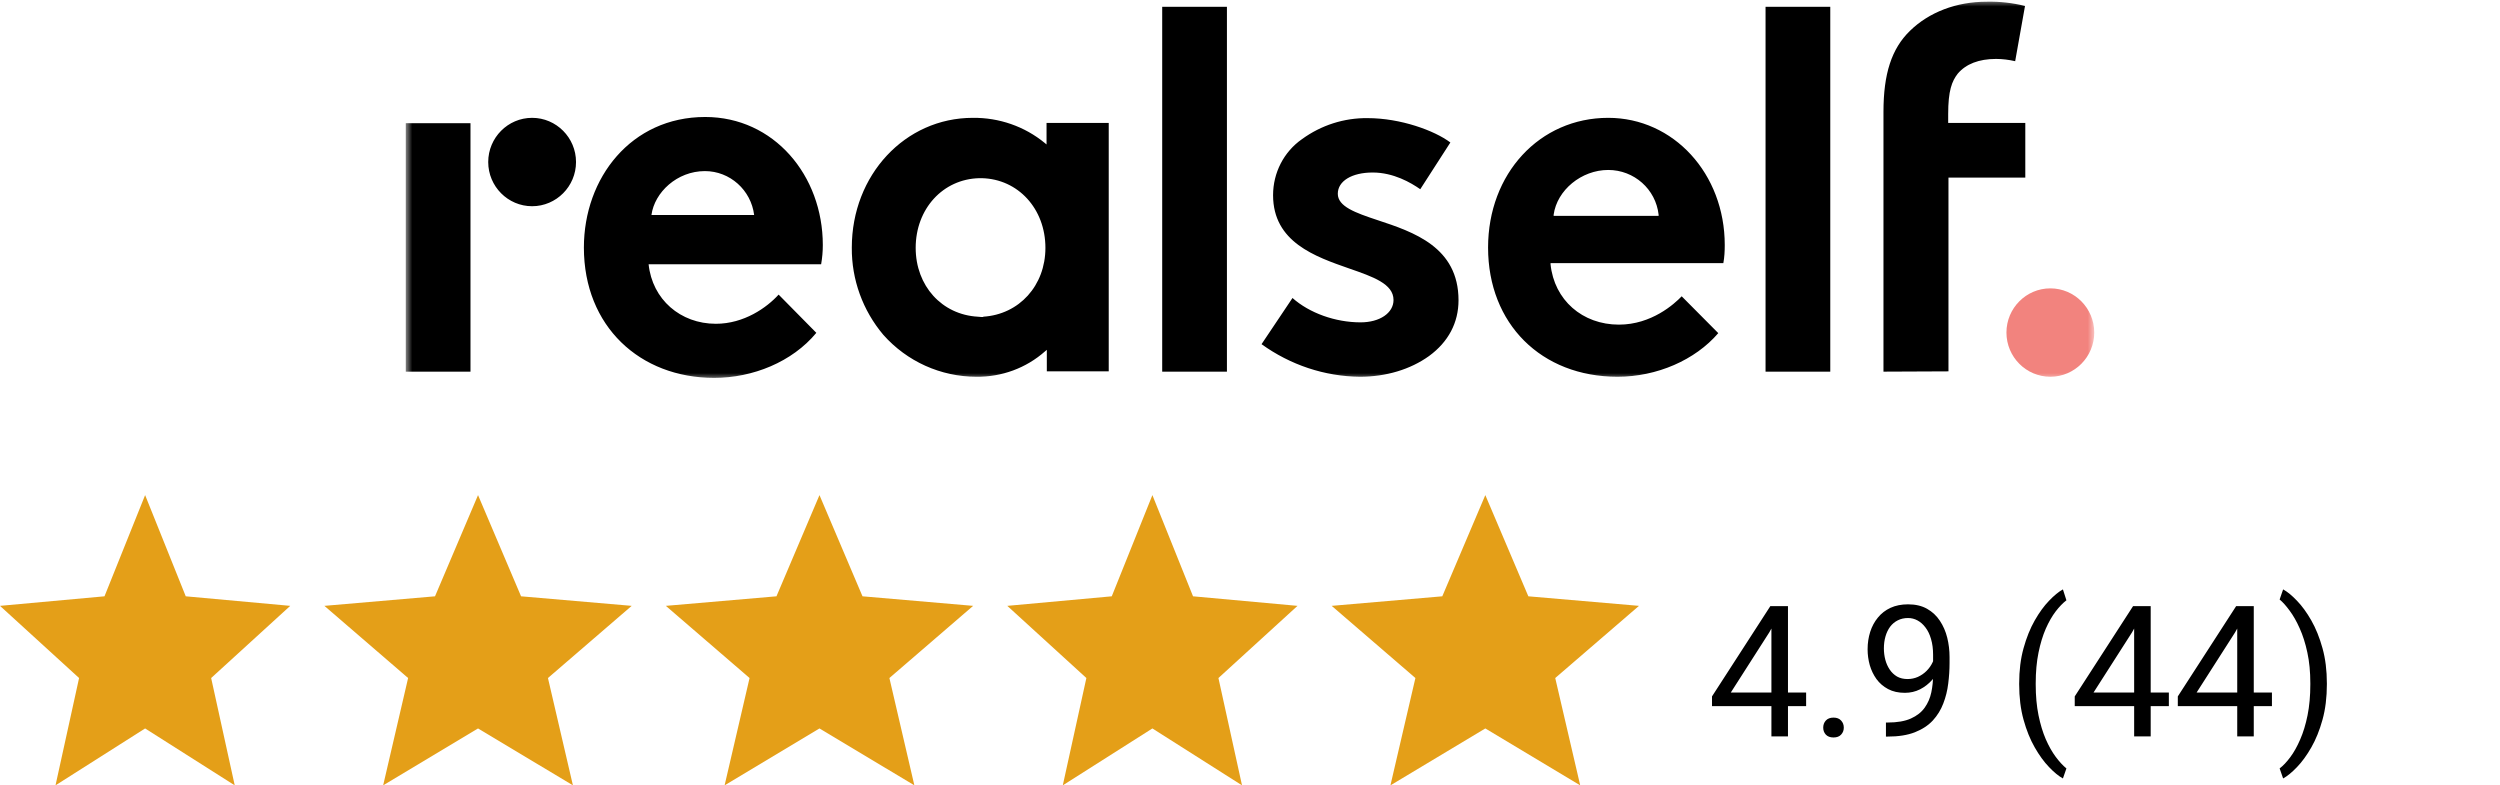
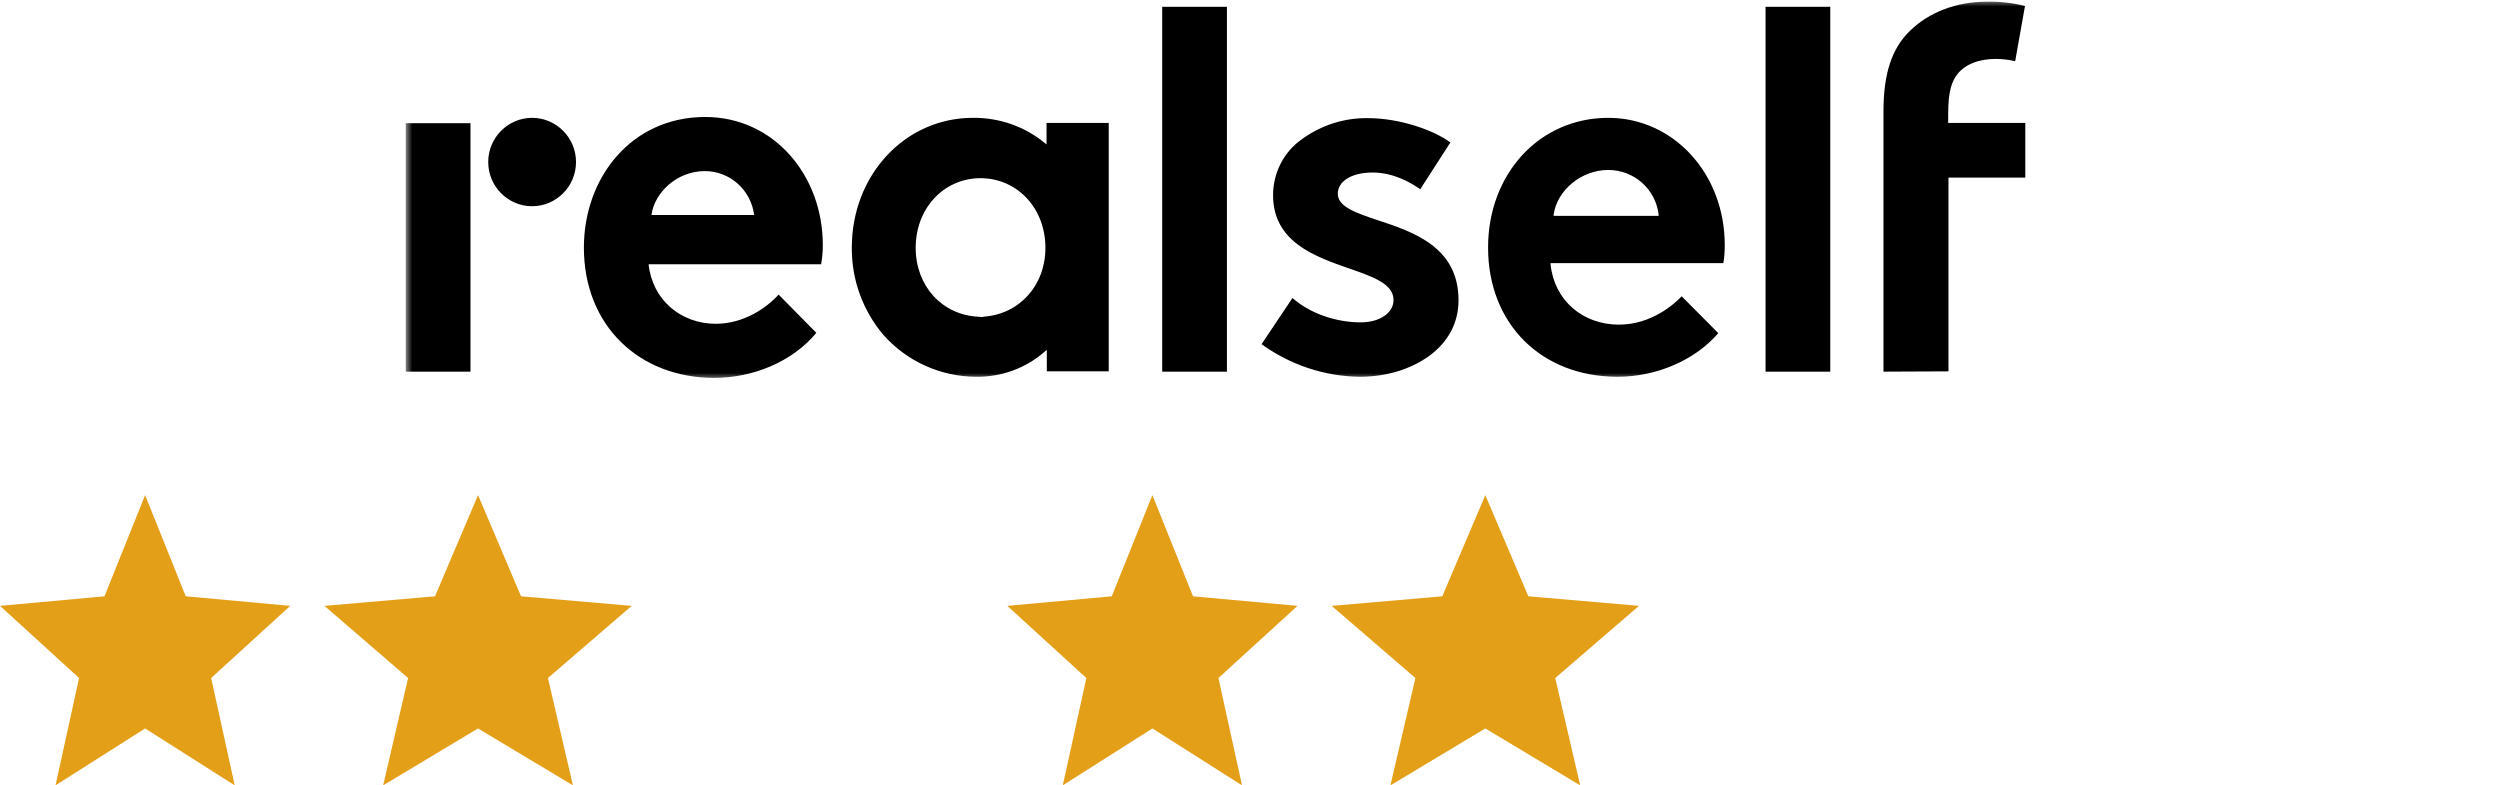
<svg xmlns="http://www.w3.org/2000/svg" width="191" height="60" viewBox="0 0 191 60" fill="none">
  <mask id="mask0_841_196" style="mask-type:luminance" maskUnits="userSpaceOnUse" x="31" y="0" width="129" height="29">
    <path d="M160 0H31V29H160V0Z" fill="white" />
  </mask>
  <g mask="url(#mask0_841_196)">
    <path d="M62.368 25.429C60.52 27.658 57.51 28.87 54.564 28.87C48.888 28.87 44.609 24.931 44.609 18.915C44.609 13.591 48.221 8.938 53.876 8.938C59.122 8.938 62.863 13.396 62.863 18.72C62.863 19.218 62.82 19.694 62.734 20.192H49.554C49.834 22.875 51.984 24.737 54.693 24.737C56.843 24.737 58.584 23.503 59.487 22.508L62.368 25.429ZM57.617 16.426C57.38 14.522 55.768 13.072 53.855 13.072C51.726 13.072 50.006 14.695 49.77 16.426H57.617ZM88.792 0.519H93.737V28.394H88.792V0.519ZM103.906 28.784C101.198 28.762 98.575 27.875 96.382 26.295L98.746 22.767C100.037 23.914 102.015 24.628 103.949 24.628C105.412 24.628 106.465 23.914 106.465 22.919C106.465 21.685 104.895 21.144 103.09 20.517C100.488 19.608 97.263 18.504 97.263 14.911C97.263 13.202 98.08 11.6 99.478 10.626C100.94 9.566 102.681 9.003 104.487 9.025C107.003 9.025 109.604 9.977 110.808 10.886L108.508 14.457C107.798 13.959 106.465 13.18 104.874 13.18C103.283 13.18 102.208 13.829 102.208 14.803C102.208 15.777 103.541 16.253 105.239 16.816C107.992 17.725 111.431 18.872 111.431 22.94C111.431 24.65 110.658 26.122 109.174 27.204C107.755 28.221 105.906 28.784 103.906 28.784ZM123.579 28.784C117.752 28.784 113.689 24.737 113.689 18.915C113.689 13.267 117.623 9.003 122.869 9.003C127.857 9.003 131.771 13.267 131.771 18.72C131.771 19.175 131.749 19.651 131.663 20.105H118.462V20.192C118.742 22.919 120.892 24.802 123.686 24.802C126.18 24.802 127.922 23.222 128.481 22.637L131.276 25.451C129.513 27.507 126.589 28.784 123.579 28.784ZM122.869 12.985C120.827 12.985 118.956 14.522 118.698 16.404V16.491H126.718V16.404C126.503 14.457 124.847 12.985 122.869 12.985ZM134.888 0.519H139.833V28.394H134.888V0.519ZM143.897 28.394V8.549C143.897 5.627 144.52 3.722 145.917 2.359C147.379 0.931 149.465 0.13 151.787 0.13C152.775 0.108 153.744 0.217 154.711 0.455L153.959 4.675C153.486 4.567 152.991 4.502 152.497 4.502C151.185 4.502 150.196 4.891 149.572 5.627C149.121 6.211 148.841 6.925 148.841 8.722V9.393H154.733V13.57H148.863V28.372L143.897 28.394ZM31 9.414H35.945V28.394H31V9.414ZM40.654 15.755C38.804 15.755 37.3 14.24 37.3 12.379C37.3 10.518 38.804 9.003 40.654 9.003C42.502 9.003 44.008 10.518 44.008 12.379C44.008 14.24 42.502 15.755 40.654 15.755ZM74.602 28.784C71.871 28.784 69.291 27.615 67.486 25.581C65.916 23.72 65.056 21.36 65.078 18.915C65.078 13.375 69.141 9.003 74.323 9.003C76.322 8.981 78.278 9.652 79.826 10.929L79.956 11.037V9.393H84.707V28.372H79.977V26.728L79.848 26.836C78.386 28.134 76.516 28.805 74.602 28.784ZM74.946 24.217H75.118V24.196C77.87 24.023 79.87 21.815 79.87 18.937C79.87 15.95 77.784 13.678 75.01 13.613H74.817C72.043 13.678 69.958 15.95 69.958 18.937C69.958 21.837 71.957 24.044 74.71 24.196L74.946 24.217Z" fill="black" />
-     <path d="M156.646 28.784C154.797 28.784 153.292 27.269 153.292 25.407C153.292 23.546 154.797 22.031 156.646 22.031C158.495 22.031 160 23.546 160 25.407C160 27.269 158.495 28.784 156.646 28.784Z" fill="#F2837E" />
  </g>
  <path d="M4.241 60L6.042 51.801L0 46.287L7.983 45.558L11.087 37.826L14.191 45.558L22.174 46.287L16.132 51.801L17.933 60L11.087 55.653L4.241 60Z" fill="#E49F18" />
  <path d="M29.273 60L31.18 51.801L24.783 46.287L33.235 45.558L36.522 37.826L39.809 45.558L48.261 46.287L41.863 51.801L43.771 60L36.522 55.653L29.273 60Z" fill="#E49F18" />
-   <path d="M55.36 60L57.267 51.801L50.869 46.287L59.322 45.558L62.608 37.826L65.895 45.558L74.348 46.287L67.95 51.801L69.857 60L62.608 55.653L55.36 60Z" fill="#E49F18" />
  <path d="M81.197 60L82.999 51.801L76.957 46.287L84.939 45.558L88.043 37.826L91.148 45.558L99.13 46.287L93.088 51.801L94.89 60L88.043 55.653L81.197 60Z" fill="#E49F18" />
  <path d="M106.229 60L108.137 51.801L101.739 46.287L110.191 45.558L113.478 37.826L116.765 45.558L125.218 46.287L118.82 51.801L120.727 60L113.478 55.653L106.229 60Z" fill="#E49F18" />
-   <path d="M137.988 52.911V53.95H130.797V53.205L135.254 46.308H136.286L135.179 48.304L132.232 52.911H137.988ZM136.601 46.308V56.261H135.336V46.308H136.601ZM139.294 55.591C139.294 55.377 139.36 55.197 139.492 55.051C139.629 54.901 139.825 54.825 140.08 54.825C140.335 54.825 140.529 54.901 140.661 55.051C140.798 55.197 140.866 55.377 140.866 55.591C140.866 55.801 140.798 55.978 140.661 56.124C140.529 56.27 140.335 56.343 140.08 56.343C139.825 56.343 139.629 56.27 139.492 56.124C139.36 55.978 139.294 55.801 139.294 55.591ZM144.086 55.201H144.216C144.945 55.201 145.537 55.099 145.993 54.894C146.449 54.689 146.8 54.413 147.046 54.066C147.292 53.72 147.461 53.331 147.552 52.898C147.643 52.46 147.688 52.011 147.688 51.551V50.026C147.688 49.575 147.636 49.174 147.531 48.823C147.431 48.472 147.29 48.178 147.107 47.941C146.93 47.705 146.727 47.525 146.499 47.401C146.271 47.278 146.03 47.217 145.774 47.217C145.483 47.217 145.221 47.276 144.988 47.395C144.76 47.509 144.567 47.67 144.407 47.88C144.252 48.09 144.134 48.336 144.052 48.618C143.97 48.901 143.929 49.208 143.929 49.541C143.929 49.837 143.965 50.124 144.038 50.403C144.111 50.68 144.223 50.931 144.373 51.154C144.523 51.378 144.71 51.555 144.934 51.688C145.161 51.815 145.428 51.879 145.733 51.879C146.016 51.879 146.28 51.824 146.526 51.715C146.777 51.601 146.998 51.448 147.189 51.257C147.385 51.061 147.54 50.84 147.654 50.594C147.773 50.348 147.841 50.09 147.859 49.821H148.461C148.461 50.2 148.386 50.573 148.235 50.943C148.09 51.307 147.884 51.64 147.62 51.941C147.356 52.241 147.046 52.483 146.69 52.665C146.335 52.843 145.948 52.932 145.528 52.932C145.036 52.932 144.61 52.836 144.25 52.645C143.89 52.453 143.594 52.198 143.361 51.879C143.133 51.56 142.963 51.205 142.849 50.813C142.739 50.416 142.685 50.015 142.685 49.609C142.685 49.136 142.751 48.691 142.883 48.276C143.015 47.862 143.211 47.497 143.471 47.183C143.73 46.864 144.052 46.615 144.435 46.438C144.822 46.26 145.269 46.171 145.774 46.171C146.344 46.171 146.829 46.285 147.23 46.513C147.632 46.741 147.957 47.046 148.208 47.429C148.463 47.812 148.65 48.242 148.769 48.721C148.887 49.199 148.946 49.691 148.946 50.197V50.655C148.946 51.17 148.912 51.694 148.844 52.228C148.78 52.756 148.655 53.262 148.468 53.745C148.285 54.228 148.019 54.661 147.668 55.044C147.317 55.422 146.859 55.723 146.294 55.946C145.733 56.165 145.041 56.275 144.216 56.275H144.086V55.201ZM154.265 52.282V52.214C154.265 51.221 154.376 50.323 154.6 49.521C154.823 48.714 155.108 48.008 155.454 47.401C155.8 46.795 156.165 46.294 156.548 45.898C156.931 45.496 157.284 45.207 157.607 45.029L157.874 45.863C157.605 46.069 157.332 46.351 157.054 46.711C156.78 47.071 156.527 47.513 156.295 48.037C156.067 48.561 155.882 49.17 155.741 49.862C155.6 50.555 155.529 51.334 155.529 52.2V52.296C155.529 53.162 155.6 53.944 155.741 54.641C155.882 55.333 156.067 55.944 156.295 56.473C156.527 57.001 156.78 57.45 157.054 57.819C157.332 58.193 157.605 58.489 157.874 58.708L157.607 59.474C157.284 59.296 156.931 59.007 156.548 58.606C156.165 58.209 155.8 57.708 155.454 57.102C155.108 56.5 154.823 55.796 154.6 54.989C154.376 54.183 154.265 53.28 154.265 52.282ZM165.701 52.911V53.95H158.51V53.205L162.967 46.308H163.999L162.892 48.304L159.945 52.911H165.701ZM164.313 46.308V56.261H163.049V46.308H164.313ZM173.576 52.911V53.95H166.385V53.205L170.842 46.308H171.874L170.767 48.304L167.82 52.911H173.576ZM172.188 46.308V56.261H170.924V46.308H172.188ZM177.773 52.214V52.282C177.773 53.28 177.662 54.183 177.438 54.989C177.215 55.796 176.93 56.5 176.584 57.102C176.238 57.708 175.873 58.209 175.49 58.606C175.107 59.007 174.754 59.296 174.431 59.474L174.164 58.708C174.433 58.503 174.704 58.216 174.978 57.847C175.251 57.482 175.504 57.031 175.736 56.493C175.969 55.96 176.156 55.345 176.297 54.648C176.438 53.946 176.509 53.162 176.509 52.296V52.2C176.509 51.334 176.434 50.553 176.283 49.856C176.133 49.154 175.937 48.536 175.695 48.003C175.458 47.47 175.203 47.021 174.93 46.656C174.661 46.287 174.406 46.002 174.164 45.802L174.431 45.029C174.754 45.207 175.107 45.496 175.49 45.898C175.873 46.294 176.238 46.795 176.584 47.401C176.93 48.008 177.215 48.714 177.438 49.521C177.662 50.323 177.773 51.221 177.773 52.214Z" fill="black" />
</svg>